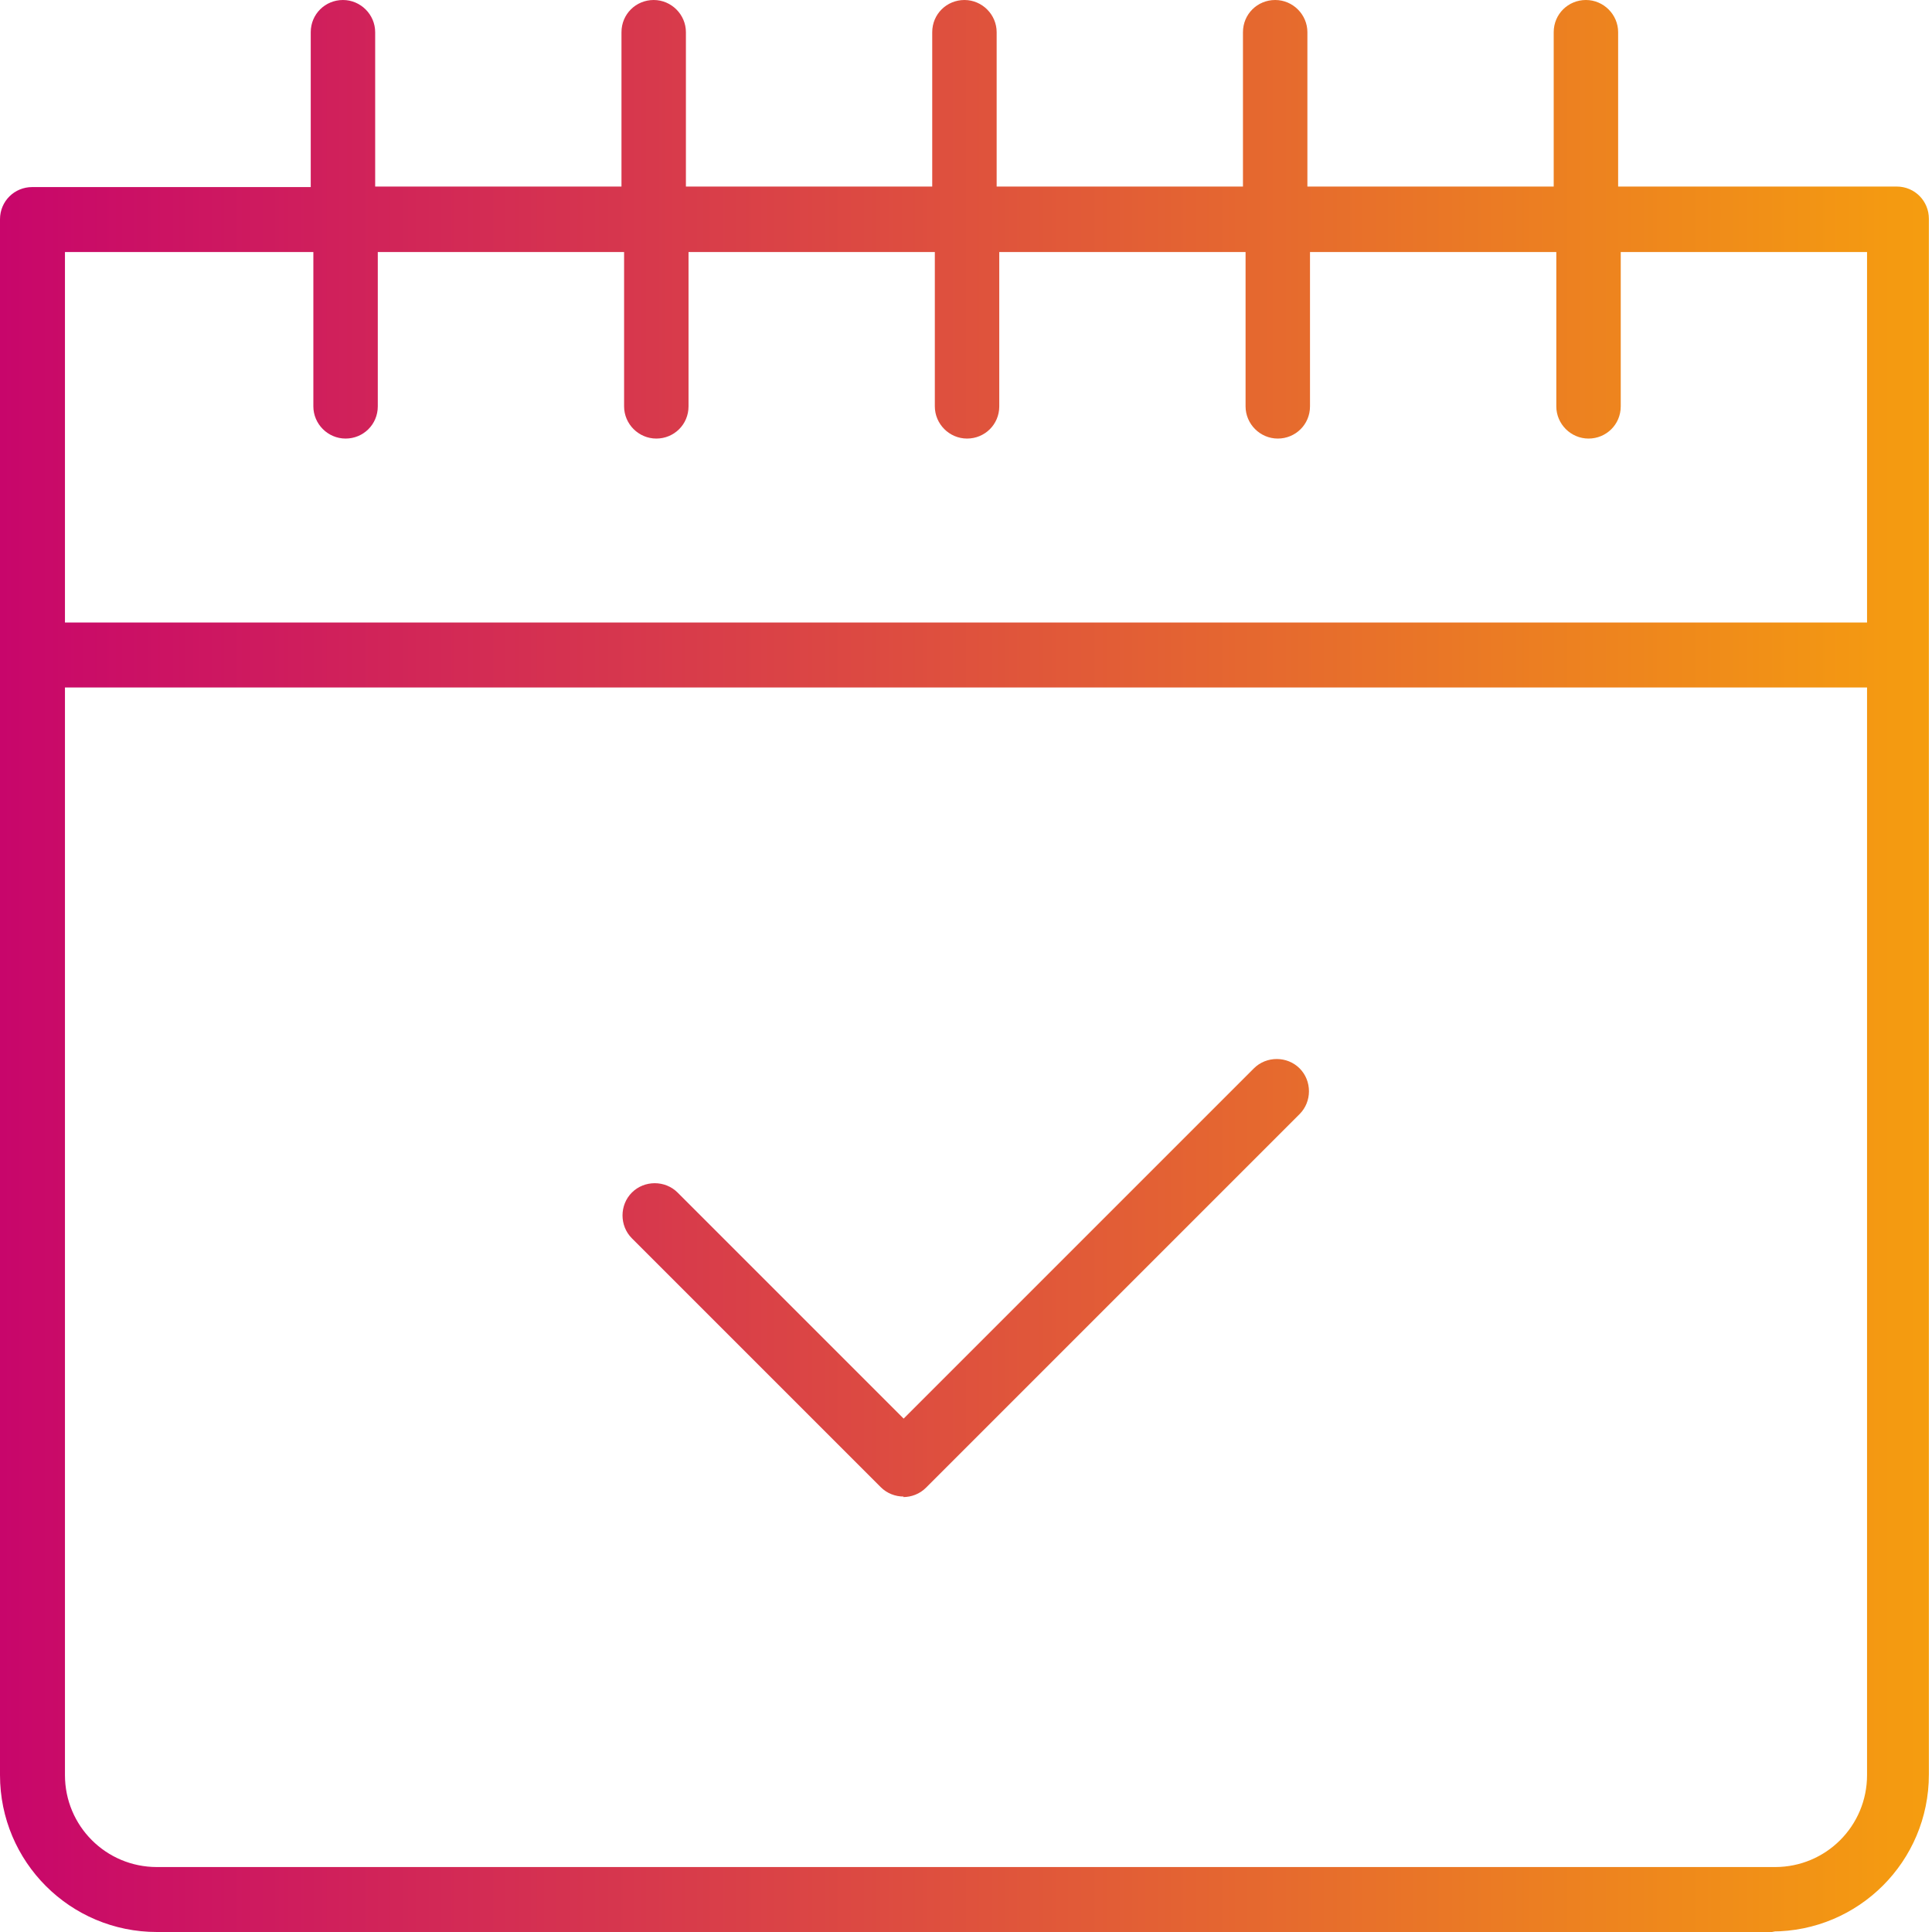
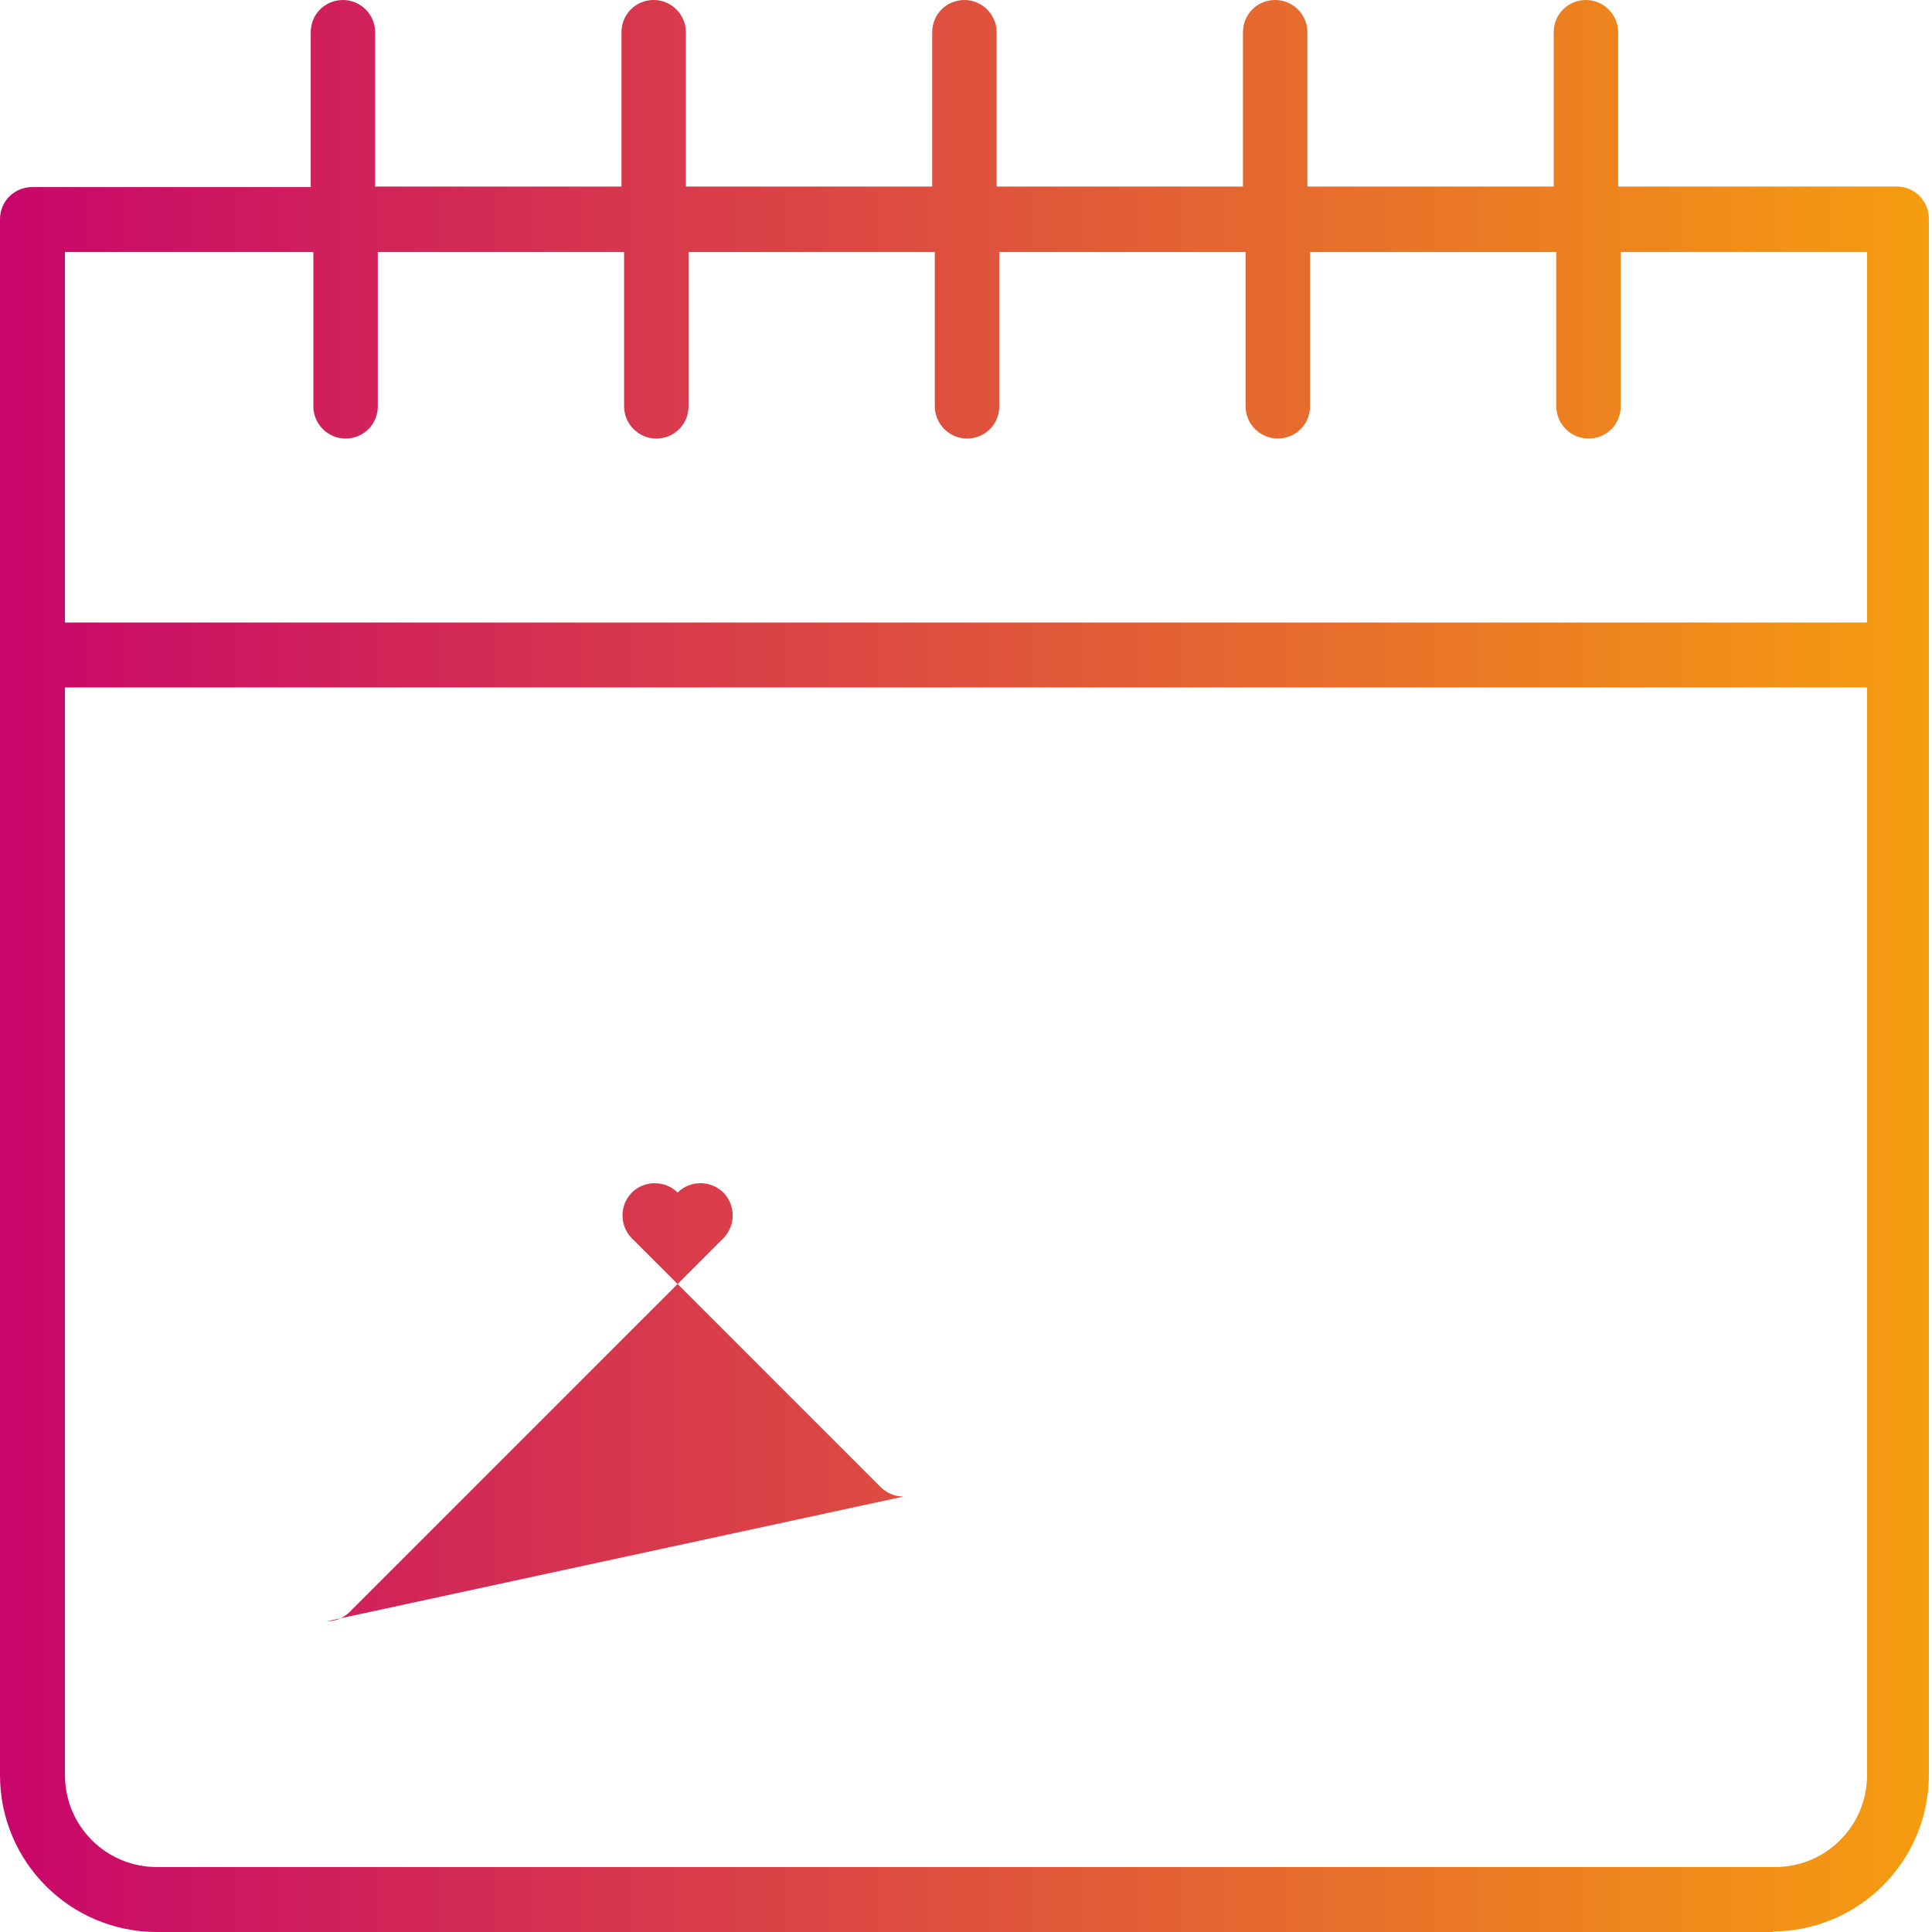
<svg xmlns="http://www.w3.org/2000/svg" id="Ebene_2" viewBox="0 0 37.18 37.18">
  <defs>
    <linearGradient id="Unbenannter_Verlauf_21" x1="0" y1="18.59" x2="37.18" y2="18.59" gradientUnits="userSpaceOnUse">
      <stop offset="0" stop-color="#c8066b" />
      <stop offset="1" stop-color="#f59d0f" />
    </linearGradient>
  </defs>
  <g id="Ebene_1-2">
-     <path d="m34.16,37.18H3.02c-1.67,0-3.02-1.35-3.02-3.02V4.22c0-.35.28-.62.62-.62h5.36V.62c0-.35.28-.62.62-.62s.62.28.62.62v2.97h4.74V.62c0-.35.28-.62.62-.62s.62.28.62.62v2.97h4.74V.62c0-.35.28-.62.62-.62s.62.28.62.62v2.97h4.74V.62c0-.35.28-.62.62-.62s.62.28.62.62v2.97h4.74V.62c0-.35.28-.62.62-.62s.62.28.62.62v2.97h5.36c.35,0,.62.28.62.62v29.94c0,1.67-1.35,3.02-3.02,3.02Zm-31.14-1.25h31.14c.98,0,1.77-.79,1.77-1.77V13.23H1.25v20.93c0,.98.79,1.77,1.77,1.77ZM1.25,11.98h34.68v-7.13h-4.74v2.97c0,.35-.28.62-.62.62s-.62-.28-.62-.62v-2.97h-4.74v2.97c0,.35-.28.62-.62.62s-.62-.28-.62-.62v-2.97h-4.74v2.97c0,.35-.28.62-.62.62s-.62-.28-.62-.62v-2.97h-4.74v2.97c0,.35-.28.62-.62.62s-.62-.28-.62-.62v-2.97h-4.74v2.97c0,.35-.28.62-.62.62s-.62-.28-.62-.62v-2.97H1.25v7.13Zm16.14,16.82c-.16,0-.32-.06-.44-.18l-4.79-4.79c-.24-.24-.24-.64,0-.88s.64-.24.88,0l4.35,4.35,6.74-6.74c.24-.24.64-.24.88,0s.24.64,0,.88l-7.19,7.19c-.12.12-.28.18-.44.18Z" style="fill:url(#Unbenannter_Verlauf_21);" />
+     <path d="m34.16,37.18H3.02c-1.67,0-3.02-1.35-3.02-3.02V4.22c0-.35.28-.62.62-.62h5.36V.62c0-.35.28-.62.62-.62s.62.28.62.62v2.97h4.74V.62c0-.35.28-.62.62-.62s.62.28.62.62v2.97h4.74V.62c0-.35.28-.62.62-.62s.62.28.62.62v2.97h4.74V.62c0-.35.28-.62.62-.62s.62.28.62.62v2.97h4.74V.62c0-.35.28-.62.62-.62s.62.28.62.62v2.97h5.36c.35,0,.62.28.62.62v29.94c0,1.67-1.35,3.02-3.02,3.02Zm-31.14-1.25h31.14c.98,0,1.77-.79,1.77-1.77V13.23H1.25v20.93c0,.98.79,1.77,1.77,1.77ZM1.25,11.98h34.68v-7.13h-4.74v2.97c0,.35-.28.62-.62.62s-.62-.28-.62-.62v-2.97h-4.74v2.97c0,.35-.28.62-.62.62s-.62-.28-.62-.62v-2.97h-4.74v2.97c0,.35-.28.62-.62.62s-.62-.28-.62-.62v-2.97h-4.74v2.97c0,.35-.28.62-.62.62s-.62-.28-.62-.62v-2.97h-4.74v2.97c0,.35-.28.62-.62.62s-.62-.28-.62-.62v-2.97H1.25v7.13Zm16.14,16.82c-.16,0-.32-.06-.44-.18l-4.79-4.79c-.24-.24-.24-.64,0-.88s.64-.24.88,0c.24-.24.64-.24.88,0s.24.64,0,.88l-7.19,7.19c-.12.12-.28.18-.44.18Z" style="fill:url(#Unbenannter_Verlauf_21);" />
  </g>
</svg>